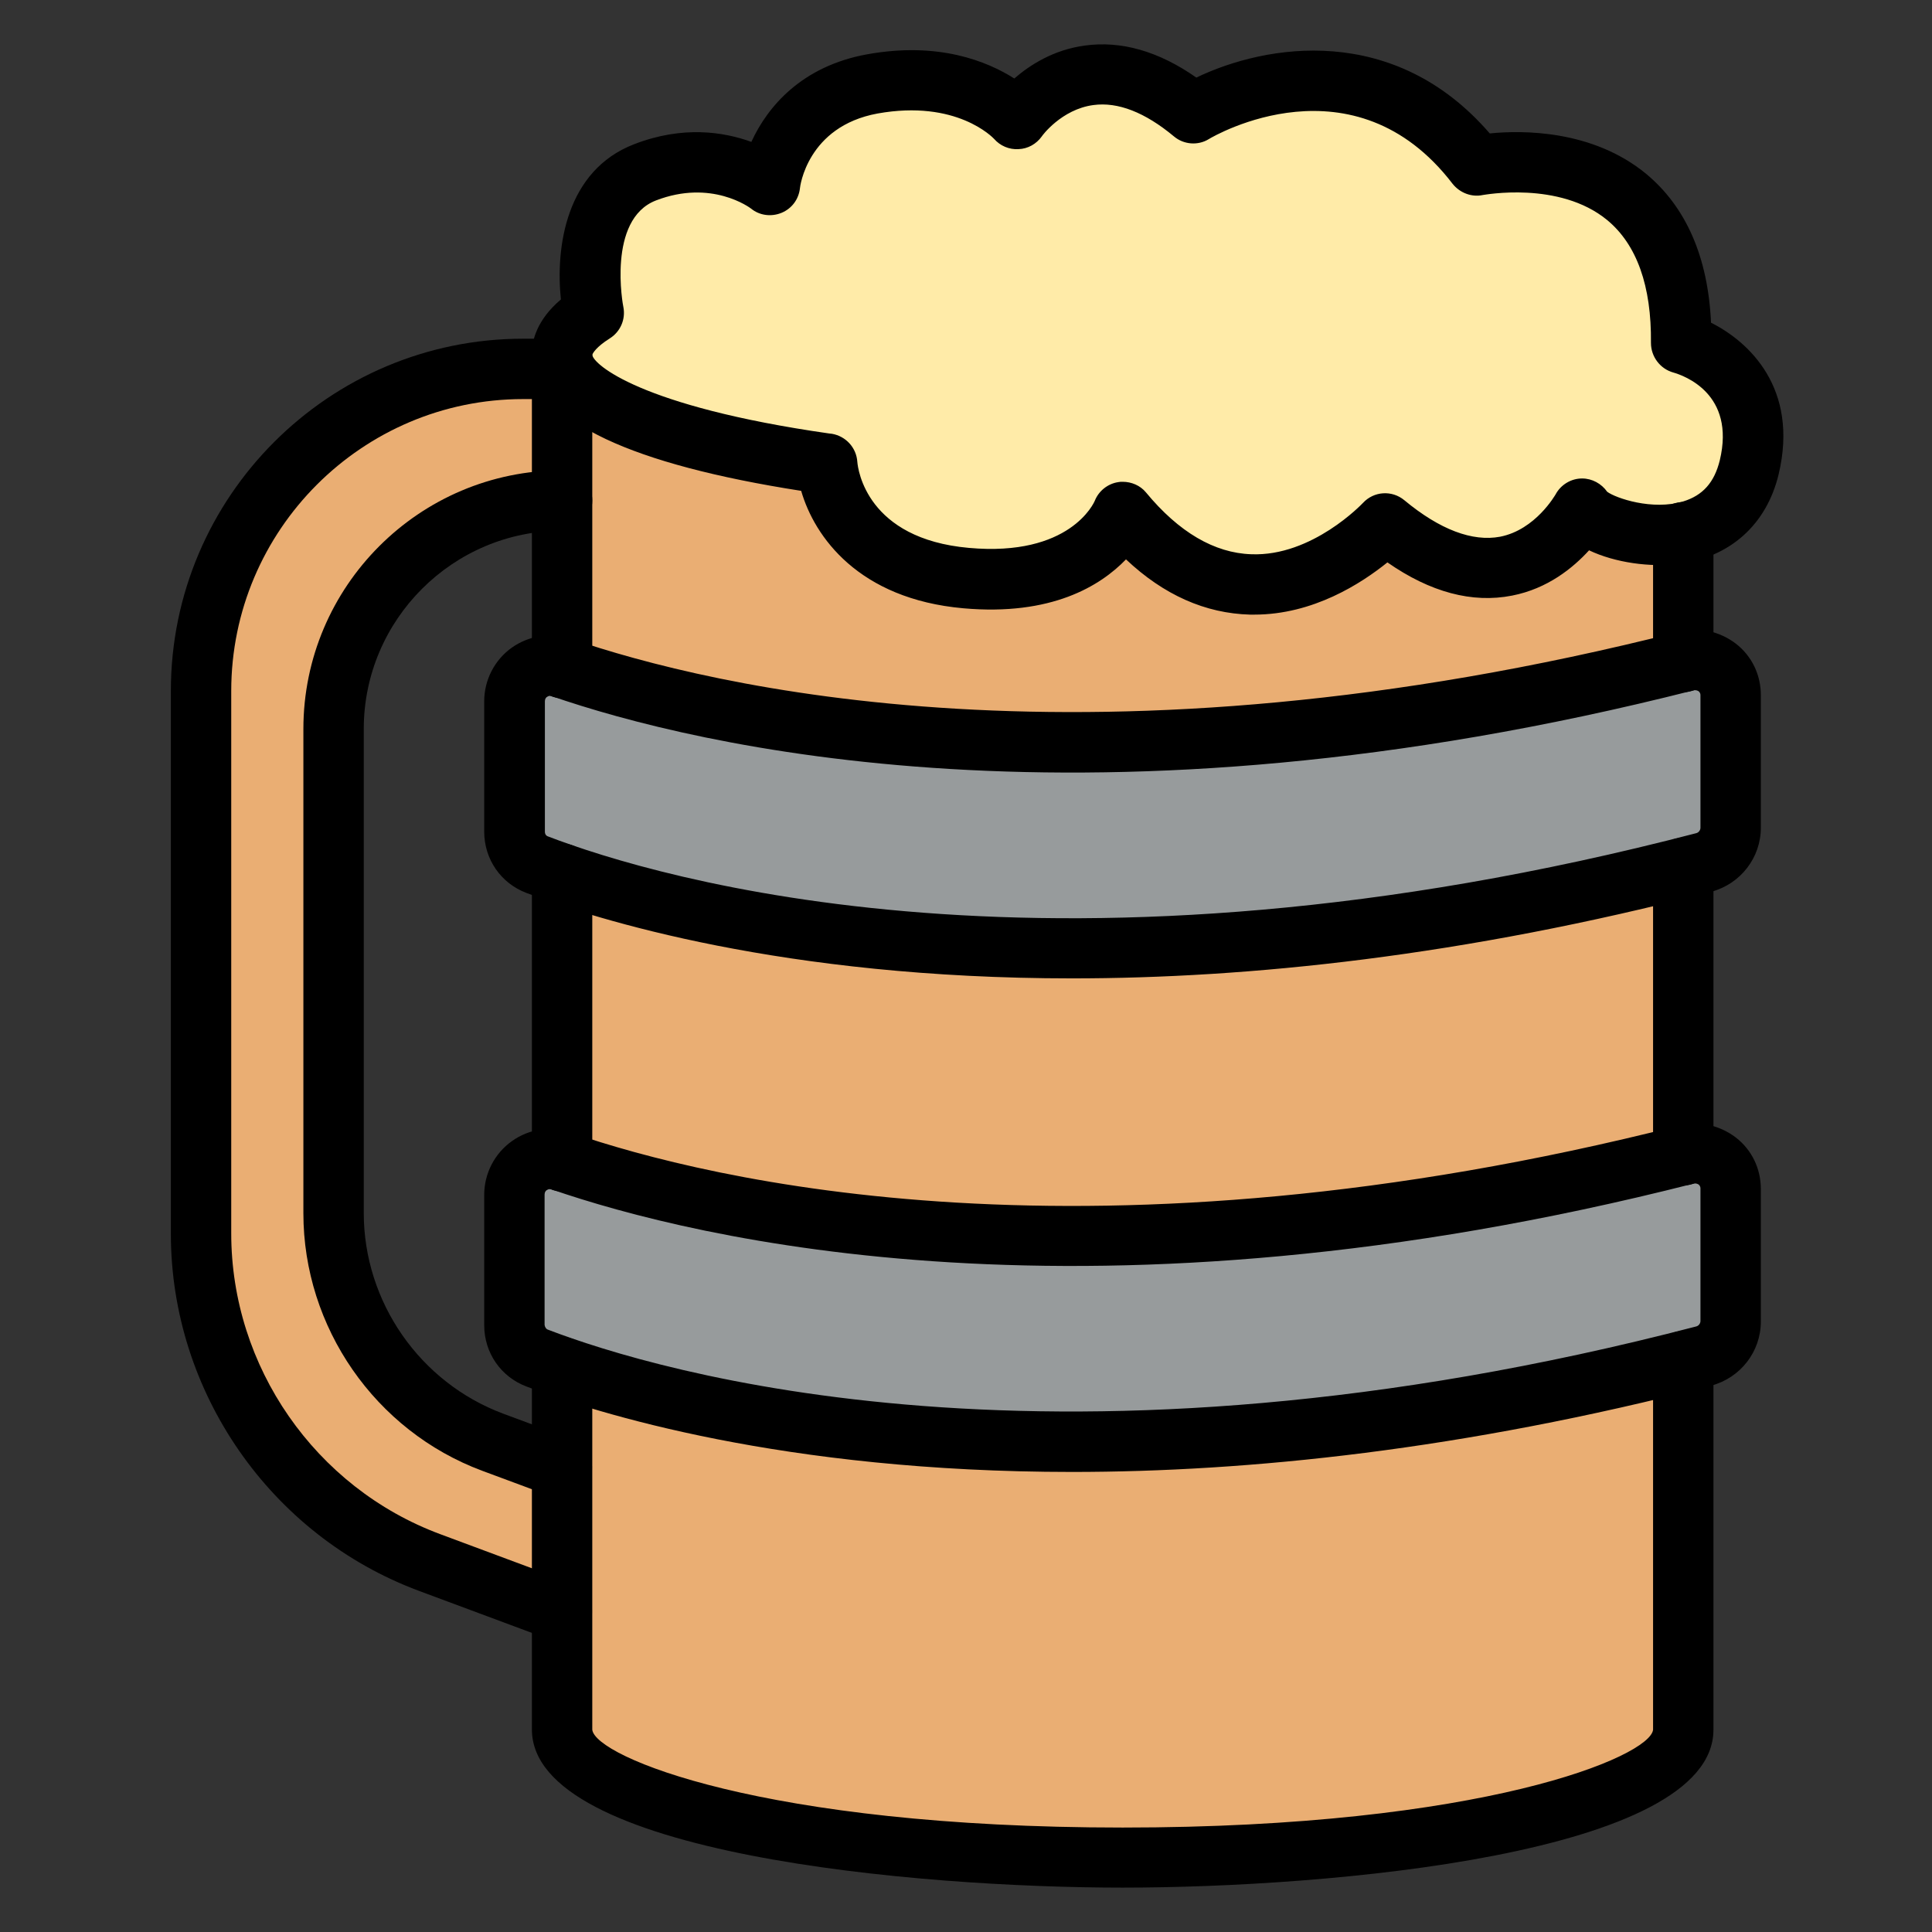
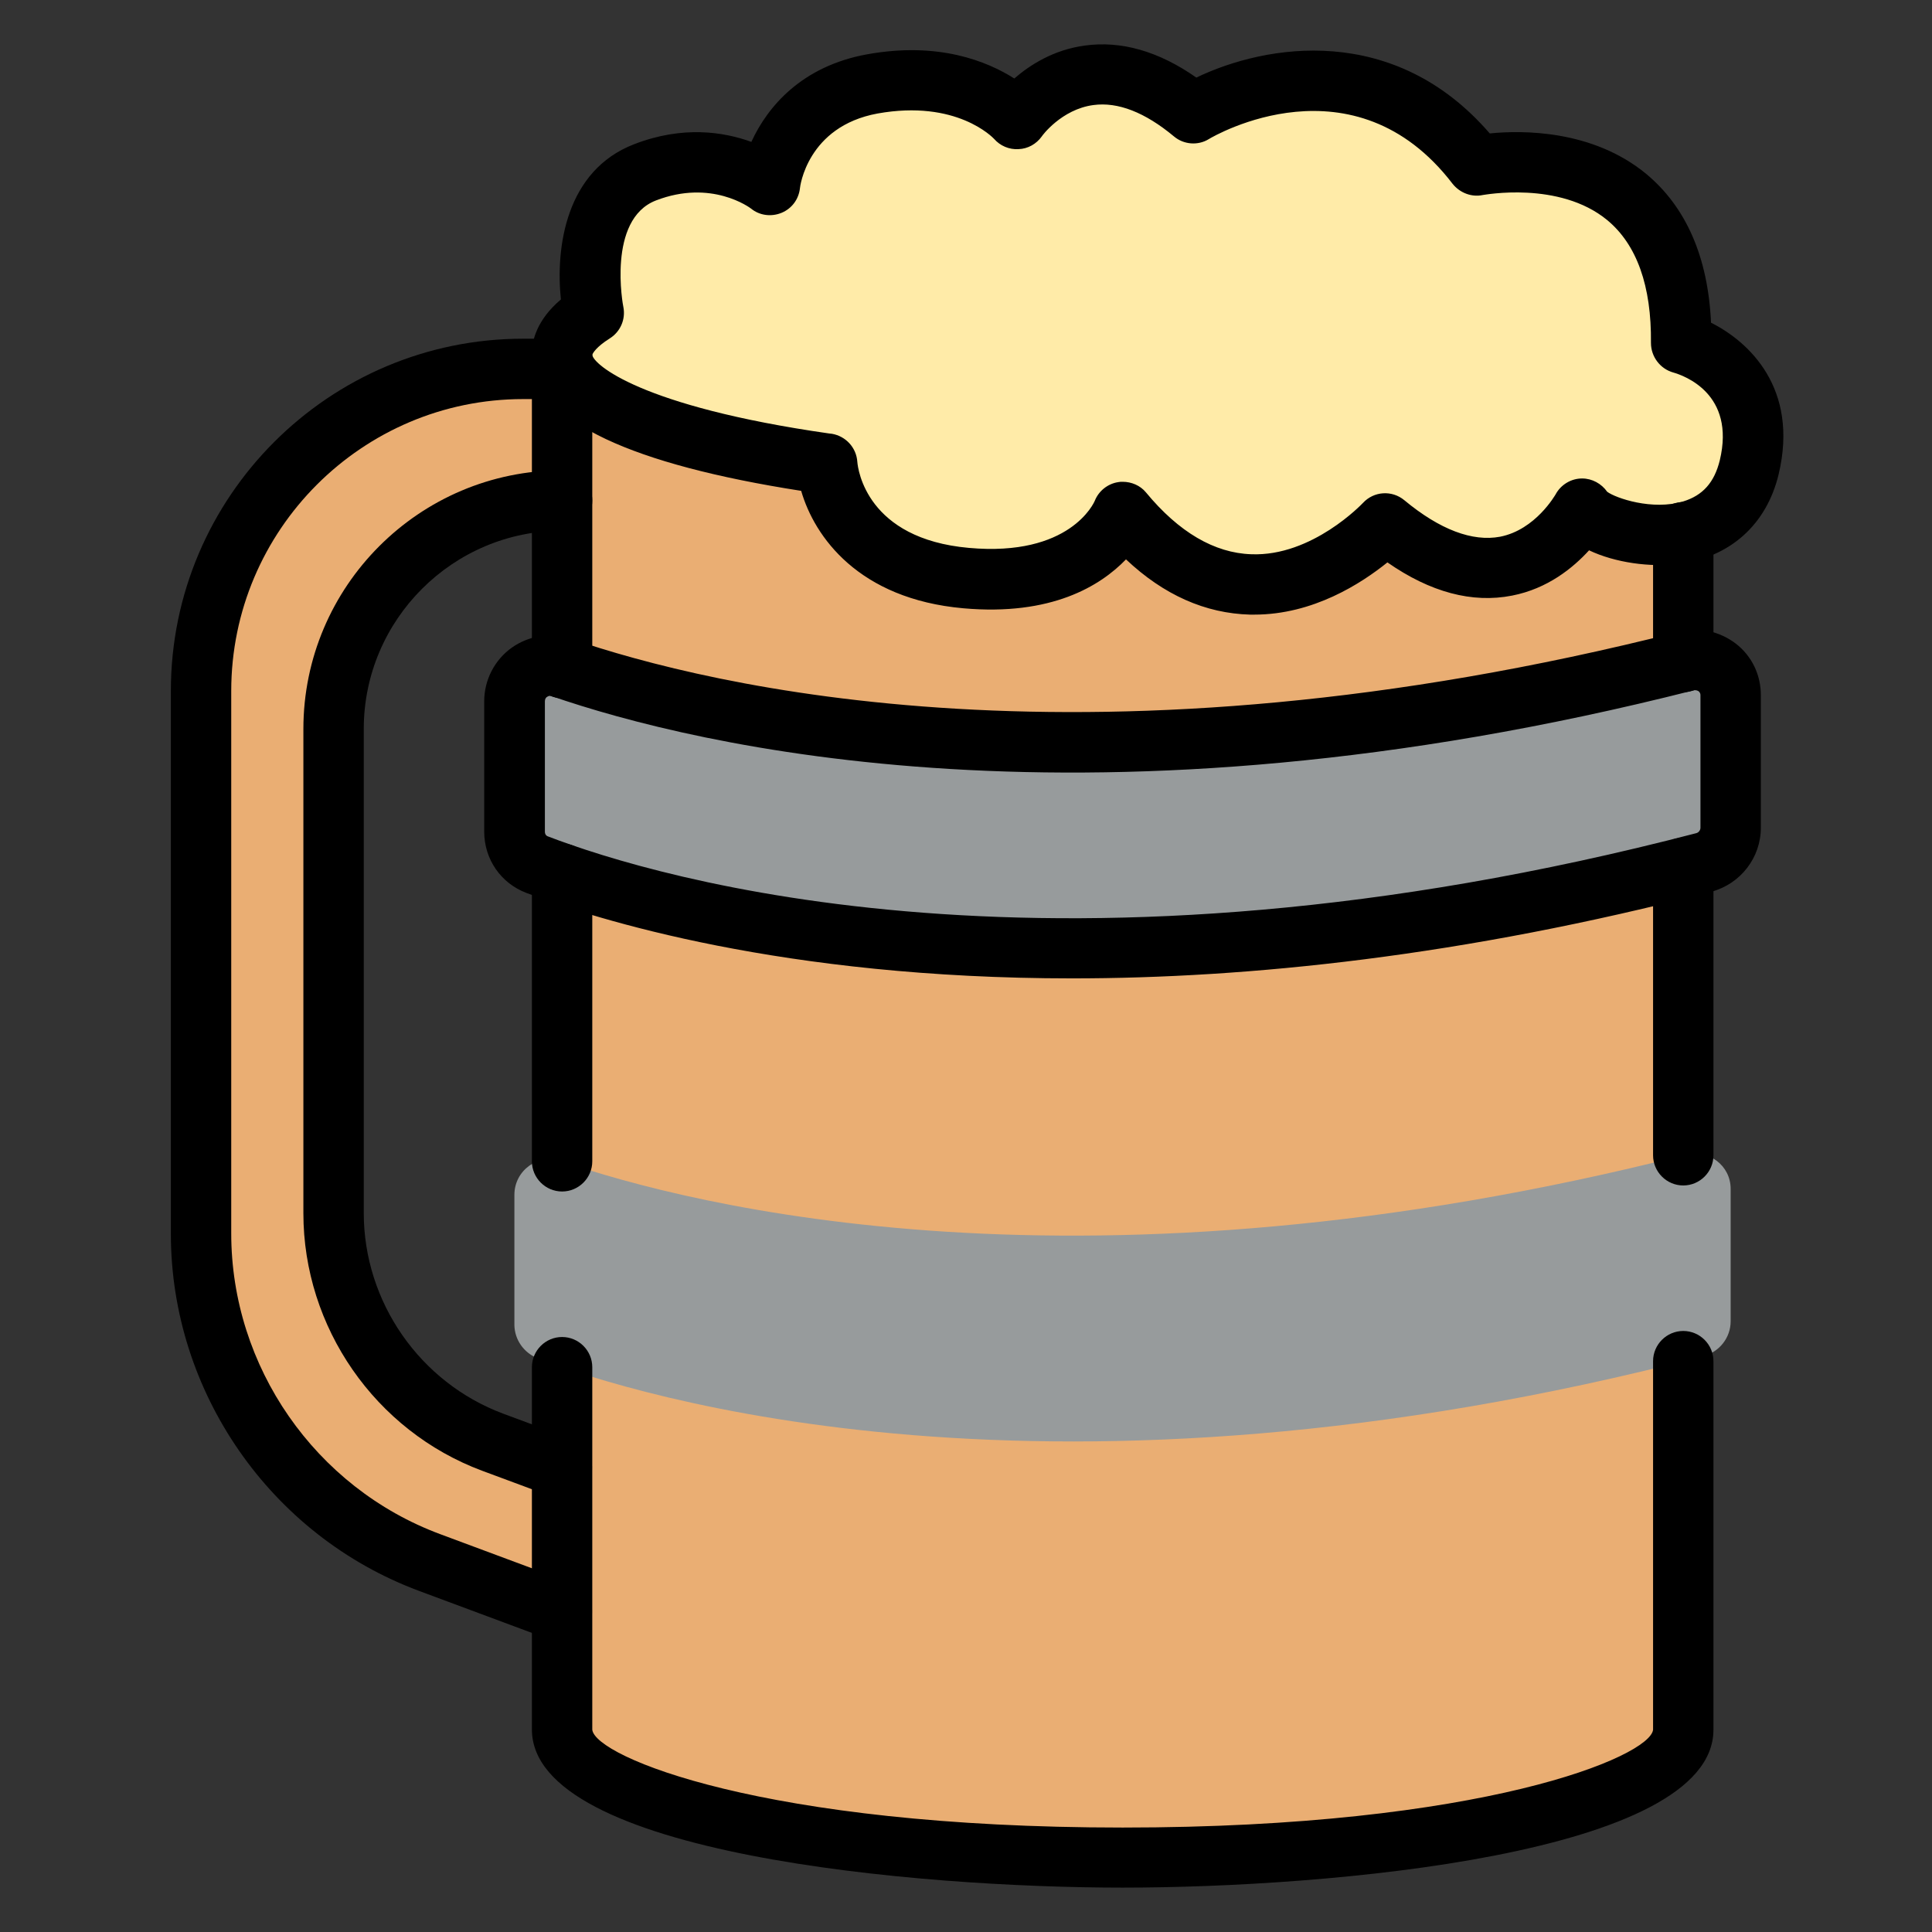
<svg xmlns="http://www.w3.org/2000/svg" id="Layer_1" enable-background="new 0 0 64 64" viewBox="0 0 64 64">
  <rect x="0" y="0" width="64" height="64" fill="#333333" stroke="none" />
  <g>
    <g>
      <path d="m55.76 14.81v42.49c0 2.34-8.31 4.24-18.57 4.24s-18.57-1.9-18.57-4.24v-45.08z" fill="#eaae73" />
    </g>
    <g>
      <path d="m11.05 24.15v16.04c0 3.38 2.1 6.41 5.27 7.59l2.29.85v4.75l-4.38-1.63c-4.55-1.69-7.56-6.04-7.56-10.89v-17.97c0-5.89 4.77-10.67 10.67-10.67h1.27v4.37c-4.18 0-7.56 3.38-7.56 7.56z" fill="#eaae73" />
    </g>
    <g>
      <path d="m17.8 28.64c3.26 1.25 16.98 5.57 38.64-.07.52-.14.89-.61.89-1.15v-4.39c0-.77-.73-1.32-1.48-1.13-19.89 5.05-32.97 1.69-37.26.21-.76-.26-1.55.31-1.55 1.12v4.32c.01.48.31.92.76 1.09z" fill="#979b9c" />
    </g>
    <g>
      <path d="m17.8 44.99c3.26 1.25 16.98 5.57 38.64-.07.52-.14.89-.61.89-1.15v-4.39c0-.77-.73-1.32-1.48-1.13-19.89 5.05-32.97 1.69-37.26.21-.76-.26-1.55.31-1.55 1.12v4.32c.01.48.31.91.76 1.09z" fill="#979b9c" />
    </g>
    <g>
      <path d="m19.66 10.37s-.74-3.71 1.7-4.65c2.45-.95 4.14.42 4.14.42s.28-2.79 3.39-3.36c3.28-.6 4.79 1.17 4.79 1.17s2.2-3.21 5.84-.2c0 0 5.51-3.33 9.39 1.73 0 0 6.84-1.42 6.76 5.89 0 0 3.05.8 2.25 4.11-.81 3.35-5.1 2.17-5.53 1.37 0 0-2.19 4.08-6.52.49 0 0-4.4 4.79-8.69-.39 0 0-.96 2.58-5.19 2.2-4.41-.39-4.61-3.79-4.61-3.79-5.15-.73-8.61-2.02-8.77-3.49-.01-.04-.01-.07-.01-.11.01-.49.38-.97 1.06-1.39z" fill="#ffeba8" />
    </g>
    <g>
      <path d="m18.62 39.47c-.55 0-1-.45-1-1v-9.53c0-.55.45-1 1-1s1 .45 1 1v9.53c0 .55-.45 1-1 1z" />
    </g>
    <g>
      <path d="m55.76 39.27c-.55 0-1-.45-1-1v-9.52c0-.55.45-1 1-1s1 .45 1 1v9.52c0 .55-.45 1-1 1z" />
    </g>
    <g>
      <path d="m37.19 62.53c-6.77 0-19.57-1.1-19.57-5.24v-12c0-.55.45-1 1-1s1 .45 1 1v12.01c.1.89 5.65 3.24 17.57 3.24s17.47-2.35 17.57-3.24v-12.21c0-.55.45-1 1-1s1 .45 1 1v12.21c0 4.14-12.8 5.23-19.57 5.23z" />
    </g>
    <g>
      <path d="m55.76 22.93c-.55 0-1-.44-1-1v-4.3c0-.55.45-1 1-1s1 .45 1 1v4.29c0 .56-.45 1.01-1 1.01z" />
    </g>
    <g>
      <path d="m18.62 23.13c-.55 0-1-.45-1-1v-10.37c0-.55.45-1 1-1s1 .45 1 1v10.37c0 .55-.45 1-1 1z" />
    </g>
    <g>
      <path d="m18.61 54.39c-.12 0-.23-.02-.35-.06l-4.38-1.63c-4.92-1.83-8.22-6.59-8.22-11.83v-17.98c0-6.44 5.24-11.67 11.67-11.67h1.28c.55 0 1 .45 1 1s-.45 1-1 1h-1.28c-5.33 0-9.67 4.34-9.67 9.67v17.97c0 4.41 2.78 8.42 6.92 9.96l4.38 1.63c.52.19.78.77.59 1.29-.15.4-.53.64-.94.65z" />
    </g>
    <g>
      <path d="m18.61 49.63c-.12 0-.23-.02-.35-.06l-2.29-.85c-3.54-1.32-5.92-4.75-5.92-8.53v-16.04c0-4.72 3.84-8.57 8.57-8.57.55 0 1 .45 1 1s-.45 1-1 1c-3.62 0-6.57 2.95-6.57 6.57v16.03c0 2.95 1.86 5.62 4.62 6.65l2.29.85c.52.19.78.77.59 1.29-.15.41-.53.66-.94.66z" />
    </g>
    <g>
      <path d="m35.51 32.41c-9.56 0-15.76-1.95-18.07-2.83-.85-.32-1.4-1.12-1.4-2.03v-4.32c0-.7.34-1.37.92-1.78.57-.4 1.3-.51 1.96-.29 4.57 1.57 17.28 4.69 36.69-.23.67-.17 1.35-.02 1.89.39.53.41.83 1.03.83 1.71v4.39c0 .99-.67 1.86-1.64 2.12-8.23 2.14-15.34 2.87-21.18 2.87zm-17.29-9.36c-.03 0-.06.01-.09.03-.04.02-.08.07-.08.15v4.32c0 .08.04.14.11.16 3.58 1.37 16.88 5.4 38.03-.11.08-.02.14-.1.14-.18v-4.39c0-.02 0-.08-.06-.13-.03-.02-.09-.05-.17-.03-19.94 5.06-33.1 1.82-37.83.19-.02-.01-.04-.01-.05-.01z" />
    </g>
    <g>
-       <path d="m35.51 48.76c-9.57 0-15.76-1.95-18.07-2.83-.85-.32-1.4-1.12-1.4-2.03v-4.32c0-.7.34-1.37.92-1.78.57-.41 1.3-.51 1.96-.28 4.56 1.57 17.28 4.69 36.69-.23.67-.17 1.35-.02 1.89.39.53.41.83 1.03.83 1.71v4.39c0 .99-.67 1.86-1.64 2.12-8.23 2.13-15.33 2.86-21.18 2.86zm-17.35-4.71c3.58 1.37 16.88 5.4 38.03-.11.08-.02.14-.1.14-.18v-4.39c0-.02 0-.08-.06-.13-.03-.02-.09-.05-.17-.03-19.93 5.07-33.1 1.82-37.83.19-.05-.02-.1-.01-.15.02-.04.02-.08.07-.08.15v4.32c.01.07.05.14.12.16z" />
-     </g>
+       </g>
    <g>
      <path d="m41.55 20.36c-.05 0-.09 0-.14 0-1.48-.04-2.86-.65-4.11-1.83-.85.88-2.47 1.88-5.39 1.62-3.47-.31-4.93-2.37-5.37-3.89-5.64-.88-8.64-2.29-8.91-4.21-.02-.12-.02-.22-.02-.28 0-.49.18-1.18.97-1.85-.18-1.74.17-4.27 2.42-5.14 1.62-.63 2.98-.41 3.89-.08.54-1.18 1.68-2.51 3.83-2.9 2.37-.43 3.98.23 4.88.8.52-.45 1.3-.95 2.33-1.09 1.21-.17 2.46.19 3.7 1.06 2.31-1.11 6.55-1.82 9.72 1.85 1.09-.11 3.4-.12 5.17 1.33 1.33 1.1 2.06 2.76 2.16 4.94 1.24.62 2.92 2.16 2.24 5.02-.4 1.67-1.61 2.75-3.31 2.97-.94.12-2.11-.04-2.97-.45-.53.58-1.37 1.27-2.55 1.5-1.32.26-2.71-.11-4.13-1.1-.87.7-2.46 1.73-4.41 1.73zm-4.36-4.4c.29 0 .58.12.77.35 1.09 1.32 2.27 2.01 3.49 2.05 2.02.08 3.68-1.68 3.7-1.7.36-.39.96-.43 1.37-.09 1.18.98 2.26 1.38 3.17 1.21 1.18-.23 1.83-1.39 1.84-1.4.17-.32.51-.53.88-.53.33 0 .64.17.83.44.28.21 1.5.63 2.52.32.65-.2 1.03-.63 1.21-1.36.53-2.21-1.19-2.81-1.54-2.91-.43-.12-.74-.52-.74-.98.02-1.89-.47-3.26-1.45-4.07-1.59-1.31-4.09-.83-4.12-.83-.37.08-.76-.07-1-.37-3.27-4.27-7.89-1.6-8.08-1.48-.36.22-.83.18-1.15-.09-.96-.8-1.86-1.15-2.67-1.04-1.06.14-1.71 1.03-1.71 1.04-.18.25-.46.41-.77.42-.31.02-.61-.11-.81-.34-.04-.04-1.24-1.31-3.86-.84-2.34.43-2.57 2.45-2.57 2.47-.04.37-.27.68-.61.82s-.73.09-1.01-.14c-.04-.03-1.31-.98-3.15-.27-1.63.63-1.09 3.5-1.08 3.53.08.41-.1.82-.45 1.04-.46.29-.56.49-.58.54v.01c.04.3 1.56 1.7 7.85 2.6.03 0 .06.01.09.01.46.08.81.46.84.93.02.25.31 2.55 3.7 2.85 3.34.3 4.14-1.49 4.17-1.57.13-.32.43-.56.78-.61.04-.01.09-.01.14-.01z" />
    </g>
  </g>
</svg>